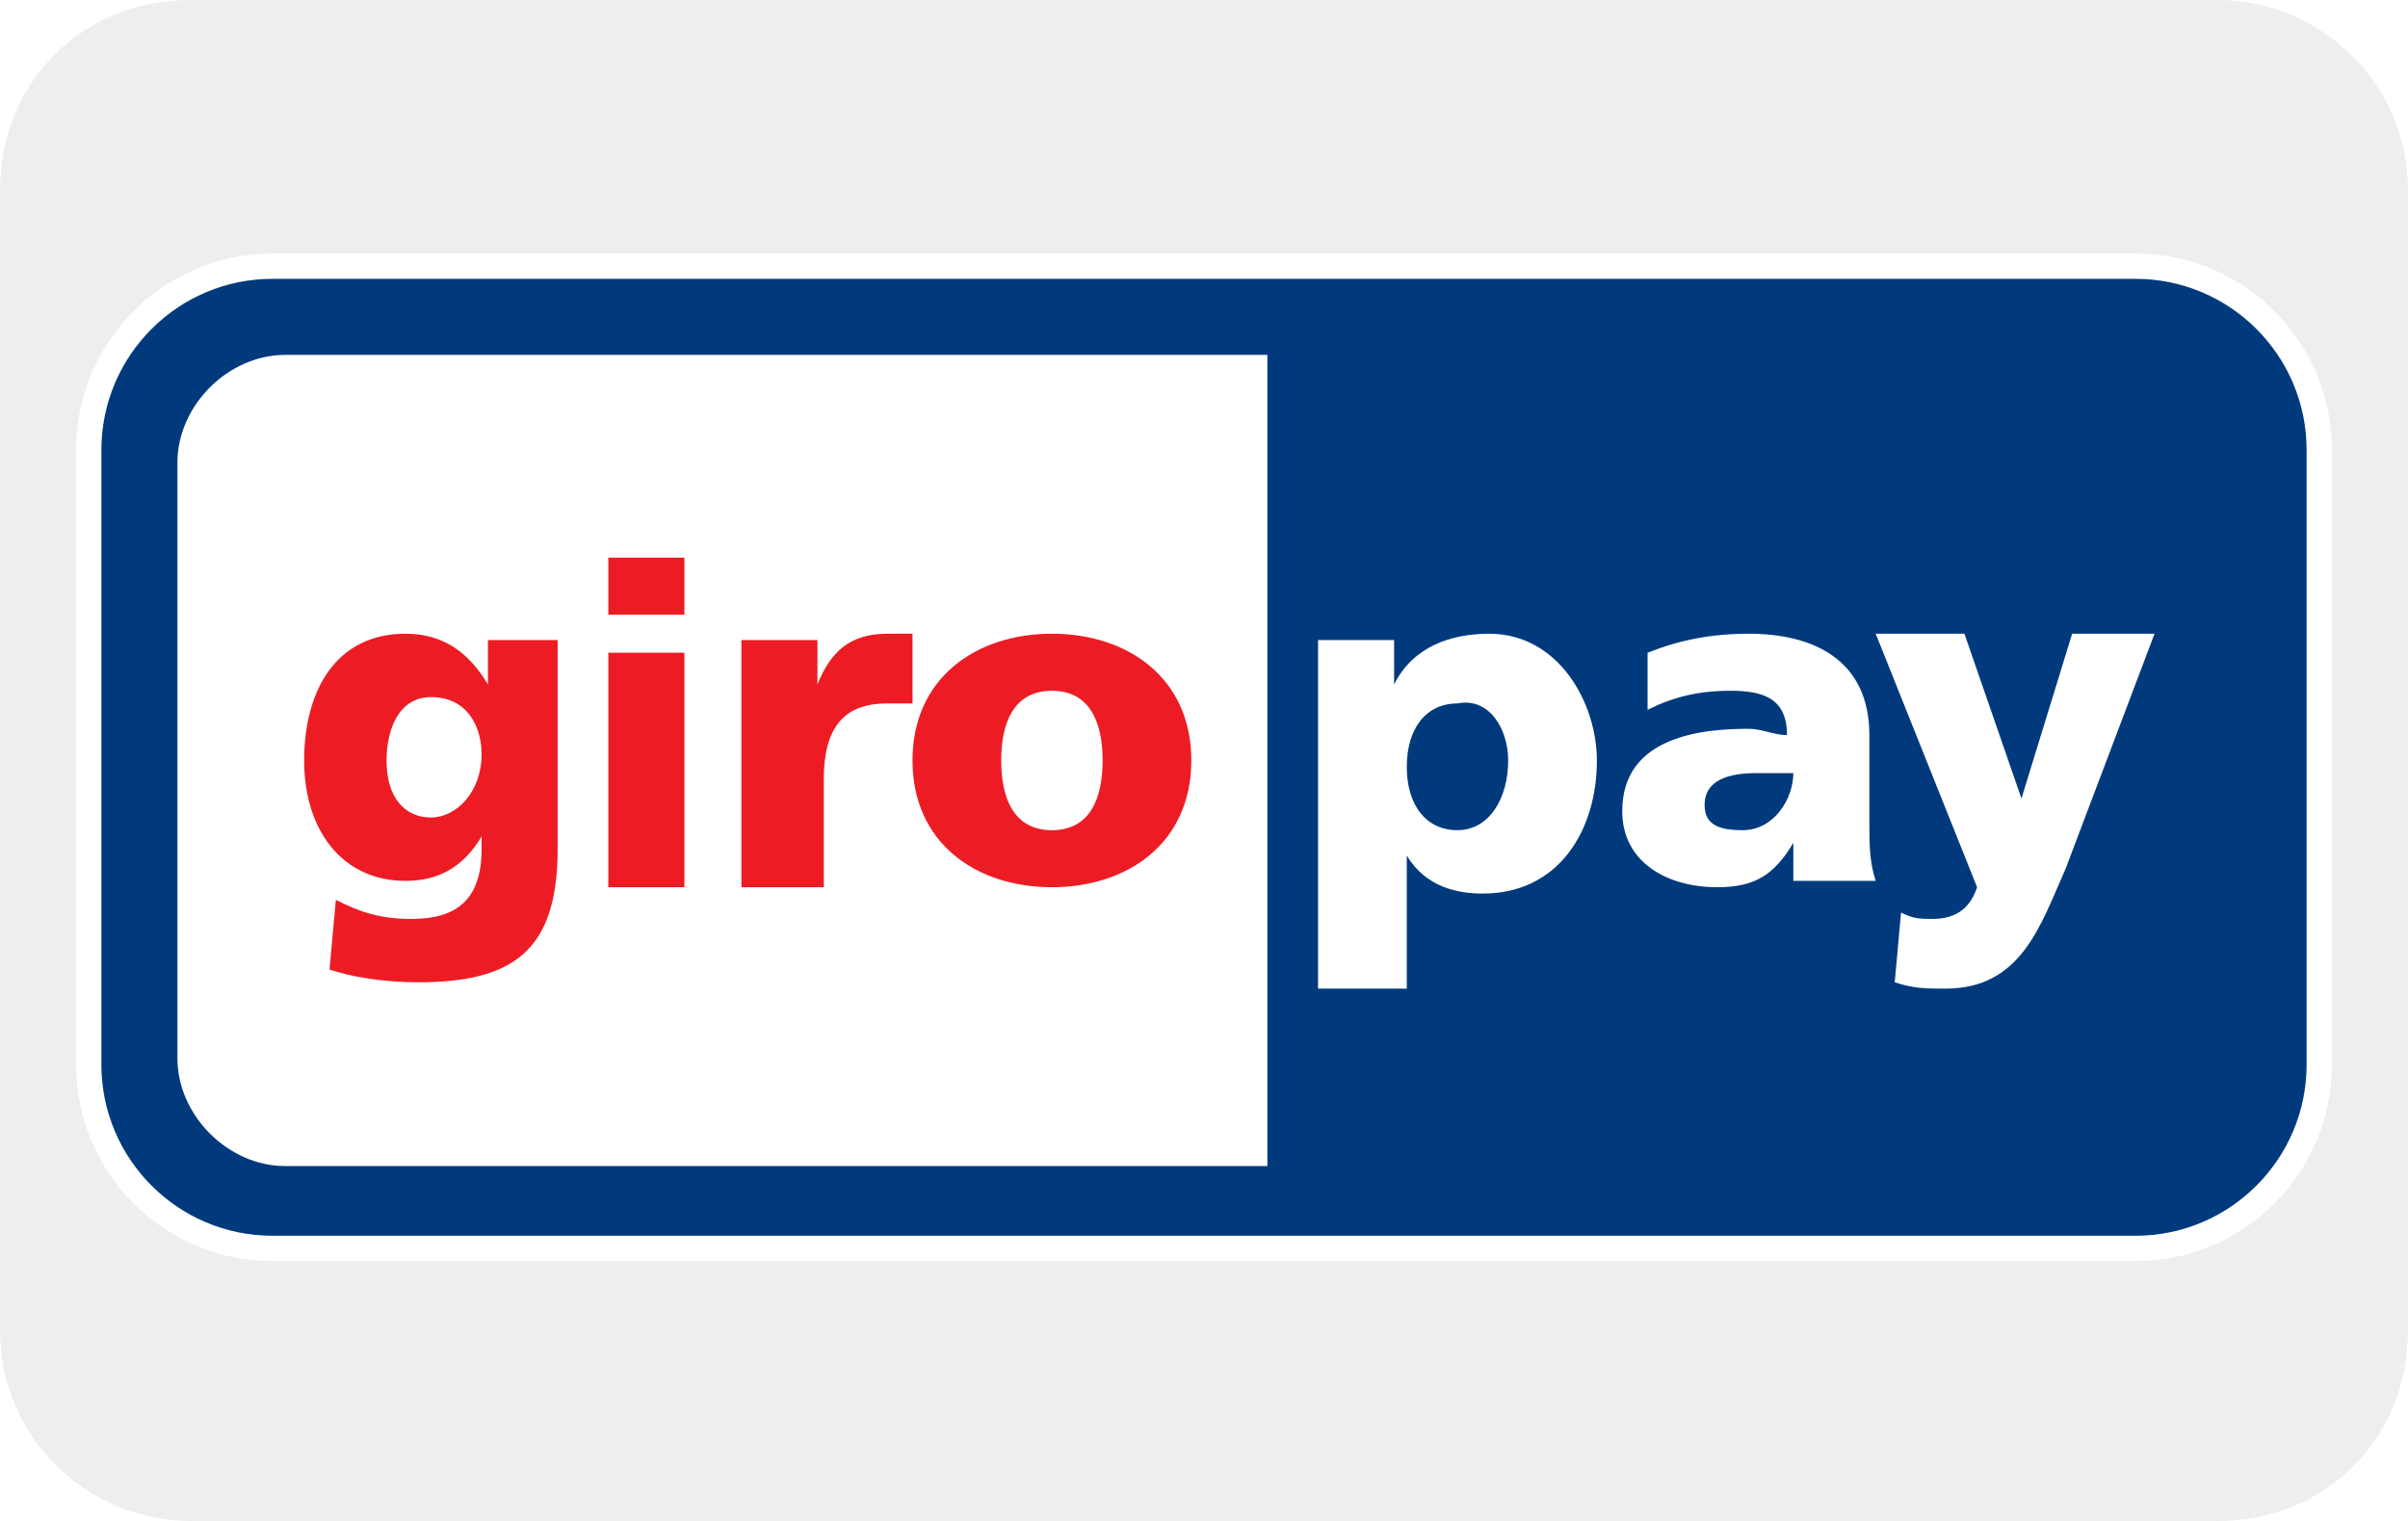
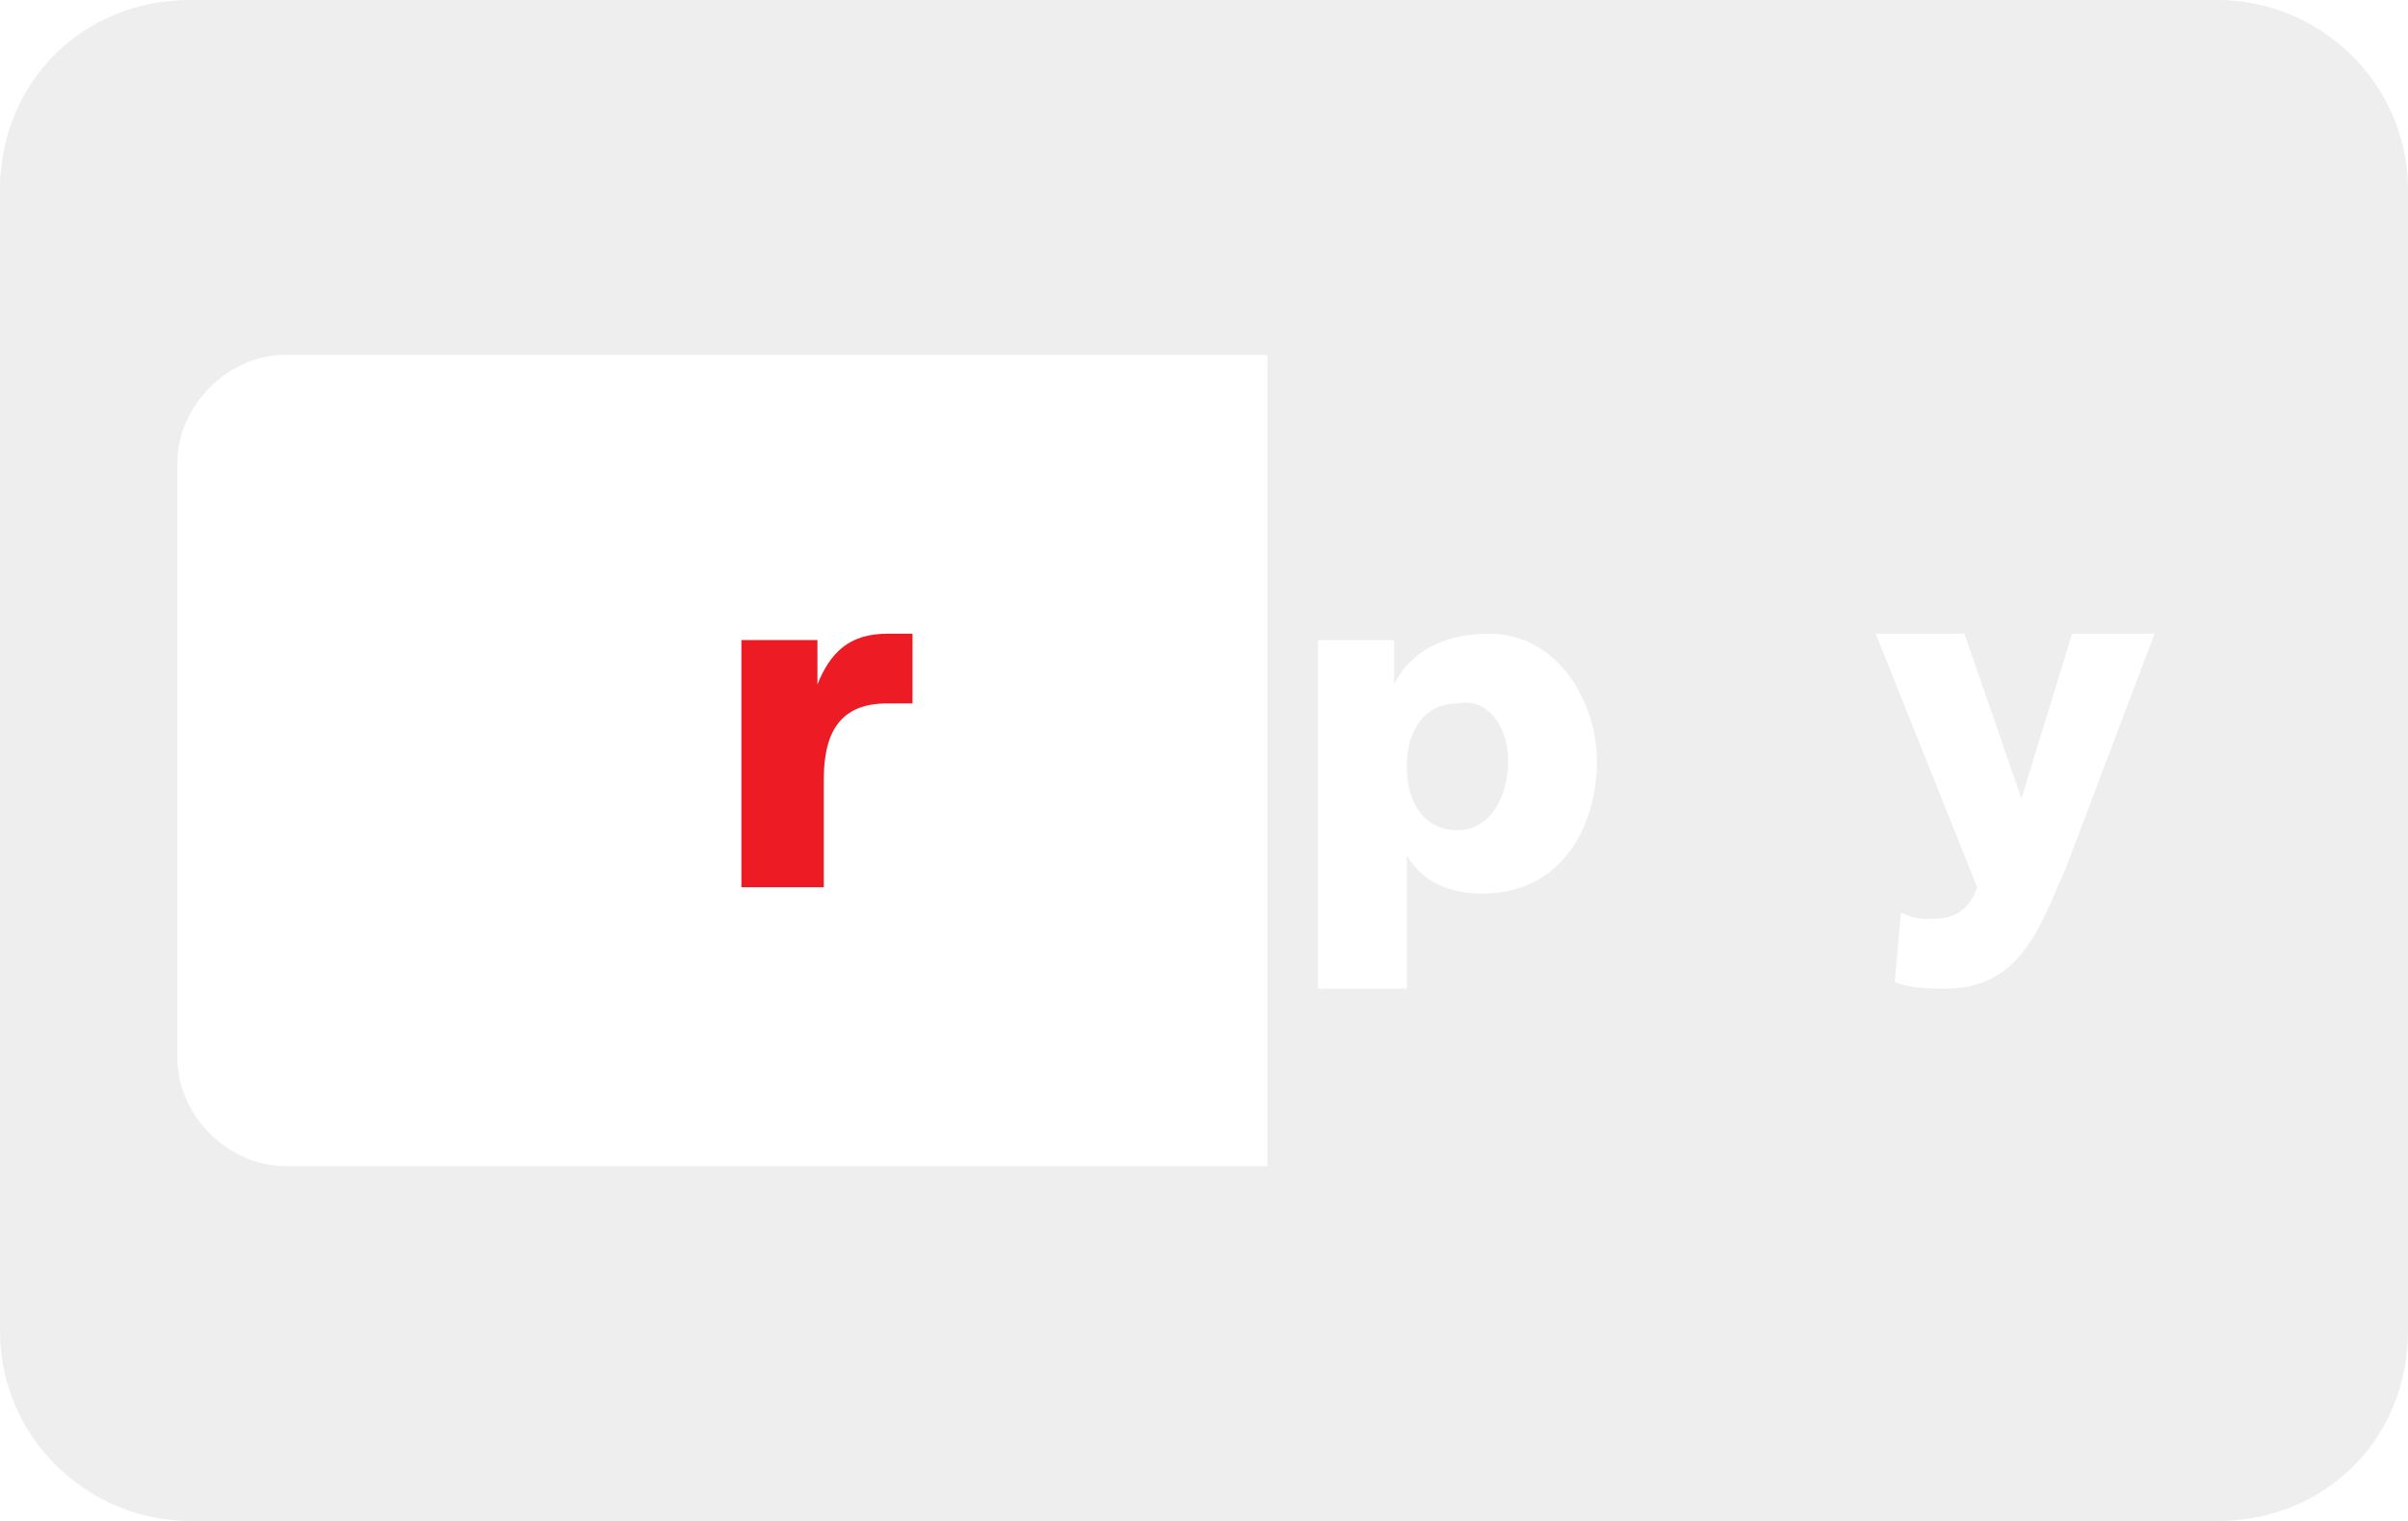
<svg xmlns="http://www.w3.org/2000/svg" version="1.1" id="Ebene_1" x="0px" y="0px" viewBox="0 0 38 24" style="enable-background:new 0 0 38 24;" xml:space="preserve">
  <style type="text/css">
	.st0{opacity:7.000000e-02;enable-background:new    ;}
	.st1{fill:#003A7D;stroke:#FFFFFF;stroke-width:0.4;}
	.st2{fill-rule:evenodd;clip-rule:evenodd;fill:#FFFFFF;}
	.st3{fill-rule:evenodd;clip-rule:evenodd;fill:#ED1C24;}
	.st4{fill:#1E3764;}
	.st5{fill:url(#SVGID_1_);}
	.st6{fill:url(#SVGID_00000036235759196358805490000002405864051327948220_);}
	.st7{fill:url(#SVGID_00000096050593529690898520000009879261112907929754_);}
	.st8{fill:none;stroke:#000000;stroke-width:1;stroke-opacity:0.25;}
	.st9{fill-rule:evenodd;clip-rule:evenodd;fill:#FEFEFE;}
	.st10{fill:#5F6368;}
	.st11{fill:#4285F4;}
	.st12{fill:#34A853;}
	.st13{fill:#FBBC04;}
	.st14{fill:#EA4335;}
	.st15{fill:#FFFFFF;filter:url(#Adobe_OpacityMaskFilter);}
	.st16{mask:url(#mask0_1_73_00000016781009195342391750000016187275955505089690_);}
	.st17{fill:#DB4093;}
	.st18{fill:#FFB3C7;}
	.st19{fill-rule:evenodd;clip-rule:evenodd;fill:#0A0B09;}
</style>
  <g>
    <path class="st0" d="M35,0H3C1.3,0,0,1.3,0,3v18c0,1.7,1.4,3,3,3h32c1.7,0,3-1.3,3-3V3C38,1.3,36.6,0,35,0z" />
  </g>
  <g id="LOGO_GIROPAY_1_00000061464977538324284160000017247089557360290480_">
-     <path id="background_pill_00000079455462947777444070000002874681633959093913_" class="st1" d="M4.3,4.2c-1.6,0-2.9,1.3-2.9,2.9   v9.7c0,1.6,1.3,2.9,2.9,2.9h29.4c1.6,0,2.9-1.3,2.9-2.9V7.1c0-1.6-1.3-2.9-2.9-2.9H4.3z" />
    <path id="background_giro_00000028293245219963398970000013224962849715059125_" class="st2" d="M2.8,7.3v9.4   c0,0.9,0.8,1.7,1.7,1.7H20V5.6H4.5C3.6,5.6,2.8,6.4,2.8,7.3" />
    <path id="pay_y_00000107551355666822712210000017542784518776603062_" class="st2" d="M29.9,15.5c0.3,0.1,0.5,0.1,0.8,0.1   c1.2,0,1.5-1,1.9-1.9L34,10h-1.3l-0.8,2.6h0L31,10h-1.4l1.6,4c-0.1,0.3-0.3,0.5-0.7,0.5c-0.2,0-0.3,0-0.5-0.1L29.9,15.5z" />
-     <path id="pay_a_00000099654039760584420010000012554466901352325516_" class="st2" d="M26.9,12.7c0-0.4,0.4-0.5,0.8-0.5   c0.2,0,0.4,0,0.6,0c0,0.4-0.3,0.9-0.8,0.9C27.1,13.1,26.9,13,26.9,12.7z M29.6,13.9c-0.1-0.3-0.1-0.6-0.1-0.9v-1.4   c0-1.2-0.9-1.6-1.9-1.6c-0.6,0-1.1,0.1-1.6,0.3l0,0.9c0.4-0.2,0.8-0.3,1.3-0.3c0.5,0,0.9,0.1,0.9,0.7c-0.2,0-0.4-0.1-0.6-0.1   c-0.7,0-2,0.1-2,1.3c0,0.8,0.7,1.2,1.5,1.2c0.6,0,0.9-0.2,1.2-0.7h0c0,0.2,0,0.4,0,0.6H29.6z" />
    <path id="pay_p_00000007412937946174098030000014007764185963312316_" class="st2" d="M23.8,12c0,0.6-0.3,1.1-0.8,1.1   c-0.5,0-0.8-0.4-0.8-1c0-0.6,0.3-1,0.8-1C23.5,11,23.8,11.5,23.8,12z M20.8,15.6h1.4v-2.1h0c0.3,0.5,0.8,0.6,1.2,0.6   c1.2,0,1.8-1,1.8-2.1c0-0.9-0.6-2-1.7-2c-0.6,0-1.2,0.2-1.5,0.8h0v-0.7h-1.2V15.6z" />
-     <path id="giro_o_00000172424864667056224200000005587324040796128184_" class="st3" d="M16.6,13.1c-0.6,0-0.8-0.5-0.8-1.1   c0-0.6,0.2-1.1,0.8-1.1c0.6,0,0.8,0.5,0.8,1.1C17.4,12.6,17.2,13.1,16.6,13.1z M16.6,14c1.2,0,2.2-0.7,2.2-2c0-1.3-1-2-2.2-2   s-2.2,0.7-2.2,2C14.4,13.3,15.4,14,16.6,14z" />
    <path id="giro_r_00000101072211283899986680000013726097345184134040_" class="st3" d="M14.4,10c-0.1,0-0.3,0-0.4,0   c-0.6,0-0.9,0.3-1.1,0.8h0v-0.7h-1.2V14h1.3v-1.7c0-0.8,0.3-1.2,1-1.2c0.2,0,0.3,0,0.4,0L14.4,10z" />
-     <path id="giro_i_00000165222413532241615830000000465952836219324074_" class="st3" d="M9.6,9.7h1.2V8.8H9.6V9.7z M9.6,14h1.2v-3.7   H9.6V14z" />
-     <path id="giro_g_00000145052467903017183430000004890133859935504809_" class="st3" d="M6.1,12c0-0.5,0.2-1,0.7-1   c0.6,0,0.8,0.5,0.8,0.9c0,0.6-0.4,1-0.8,1C6.4,12.9,6.1,12.6,6.1,12z M8.8,10.1H7.7v0.7h0C7.4,10.3,7,10,6.4,10   c-1.1,0-1.6,0.9-1.6,2c0,1.1,0.6,1.9,1.6,1.9c0.5,0,0.9-0.2,1.2-0.7h0v0.2c0,0.8-0.4,1.1-1.1,1.1c-0.5,0-0.8-0.1-1.2-0.3l-0.1,1.1   c0.3,0.1,0.8,0.2,1.4,0.2c1.5,0,2.2-0.5,2.2-2.1V10.1z" />
  </g>
</svg>